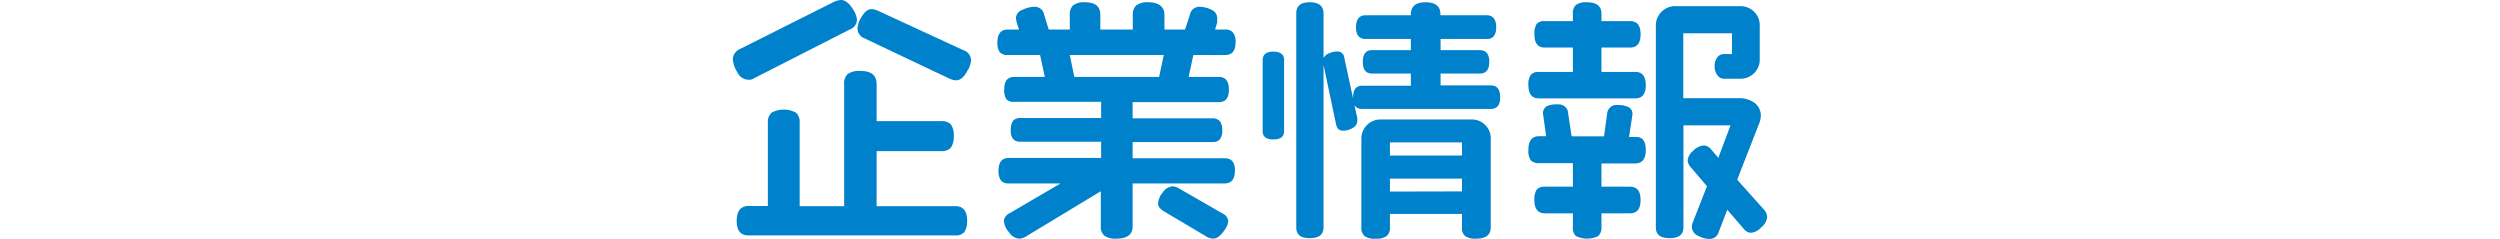
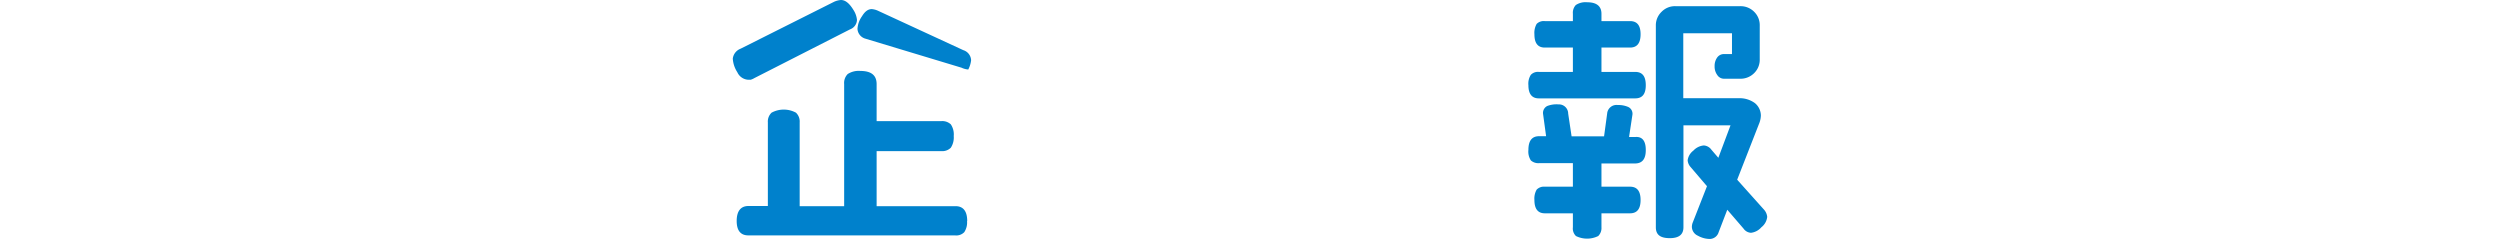
<svg xmlns="http://www.w3.org/2000/svg" viewBox="0 0 154 14.7">
  <defs>
    <style>.cls-1{fill:#0081cc;}.cls-2{fill:none;}</style>
  </defs>
  <g id="レイヤー_2" data-name="レイヤー 2">
    <g id="レイヤー_1-2" data-name="レイヤー 1">
-       <path class="cls-1" d="M52.57.61a1.36,1.36,0,0,1,.22.62.65.65,0,0,1-.43.58l-5.89,3a1.07,1.07,0,0,1-.22.1l-.19,0a.78.78,0,0,1-.64-.46,1.73,1.73,0,0,1-.28-.84A.75.75,0,0,1,45.62,3L51.38.11A1.24,1.24,0,0,1,51.8,0C52.07,0,52.32.2,52.57.61Zm7,13a1.09,1.09,0,0,1-.17.69.68.68,0,0,1-.57.2H46.1c-.48,0-.72-.3-.72-.89s.24-.92.72-.92h1.2V7.54a.75.75,0,0,1,.23-.6,1.58,1.58,0,0,1,1.5,0,.75.75,0,0,1,.23.6V12.7H52V5.18a.78.78,0,0,1,.22-.62A1.24,1.24,0,0,1,53,4.37c.67,0,1,.27,1,.81V7.46h4a.77.77,0,0,1,.57.2,1.11,1.11,0,0,1,.18.72,1.15,1.15,0,0,1-.18.72.74.74,0,0,1-.57.21H54V12.7h4.86C59.33,12.7,59.58,13,59.58,13.62Zm.06-9.33c-.21.45-.46.67-.75.67a1.15,1.15,0,0,1-.4-.11L53.27,2.37a.67.67,0,0,1-.45-.59A1.49,1.49,0,0,1,53.1,1c.18-.3.38-.44.6-.44a1.15,1.15,0,0,1,.4.11l5.24,2.42a.68.68,0,0,1,.48.62A1.58,1.58,0,0,1,59.64,4.29Z" />
-       <path class="cls-1" d="M76.07,10.51c0,.52-.21.79-.64.79H69.77v2.64c0,.51-.33.76-1,.76a1.16,1.16,0,0,1-.74-.18.71.71,0,0,1-.22-.58V11.78l-4.65,2.81a.86.86,0,0,1-.4.11.81.81,0,0,1-.6-.39,1.18,1.18,0,0,1-.32-.69.59.59,0,0,1,.36-.49l3.13-1.83H62.14a.6.6,0,0,1-.48-.18,1,1,0,0,1-.15-.61q0-.78.63-.78h5.69v-1h-5q-.57,0-.57-.72c0-.49.19-.74.57-.74h5v-1H62.49A.57.57,0,0,1,62,6.12a1,1,0,0,1-.14-.6c0-.52.2-.78.61-.78h1.89l-.29-1.35h-2a.64.64,0,0,1-.48-.17,1,1,0,0,1-.15-.61c0-.52.21-.79.63-.79h.7l-.14-.43-.05-.27A.57.57,0,0,1,63,.6a1.64,1.64,0,0,1,.73-.18.58.58,0,0,1,.59.49l.28.91H65.9V.91a.77.77,0,0,1,.2-.58,1.15,1.15,0,0,1,.74-.19c.63,0,.94.26.94.77v.91h2V.91A.73.73,0,0,1,70,.33a1.12,1.12,0,0,1,.73-.19c.63,0,1,.26,1,.77v.91H73L73.3.9a.59.59,0,0,1,.6-.48,1.6,1.6,0,0,1,.72.18.56.56,0,0,1,.36.5l0,.28-.13.44h.62a.59.59,0,0,1,.48.18.89.89,0,0,1,.16.61c0,.52-.21.78-.64.78H73.51l-.29,1.35h1.86c.42,0,.62.26.62.78s-.2.77-.62.77H69.77v1H74.7a.59.59,0,0,1,.44.17.85.85,0,0,1,.15.57.83.83,0,0,1-.15.56.57.57,0,0,1-.44.16H69.77v1h5.66a.62.62,0,0,1,.48.17A.89.89,0,0,1,76.07,10.51ZM71.69,3.39H65.9l.28,1.35H71.4Zm3.73,10.8q-.35.51-.69.51a.86.86,0,0,1-.4-.12L71.67,13c-.22-.14-.33-.29-.33-.46a1.14,1.14,0,0,1,.29-.69.8.8,0,0,1,.6-.37.78.78,0,0,1,.4.13l2.66,1.53a.59.59,0,0,1,.37.5A1.17,1.17,0,0,1,75.42,14.19Z" />
-       <path class="cls-1" d="M79.1,8.08q0,.51-.66.51t-.66-.51V3.71c0-.35.22-.53.66-.53s.66.18.66.53ZM92.41,6c0,.47-.19.71-.58.71H83.91a.5.5,0,0,1-.48-.24l.18.8v.16a.5.5,0,0,1-.28.45,1.13,1.13,0,0,1-.61.17c-.23,0-.36-.13-.42-.4L81.53,4V14c0,.45-.28.67-.85.67s-.83-.22-.83-.67V.81c0-.44.28-.67.83-.67s.85.23.85.68V3.57a.63.63,0,0,1,.33-.28,1.23,1.23,0,0,1,.52-.12.42.42,0,0,1,.43.4l.54,2.49V6c0-.48.19-.72.56-.72h3V4.53h-2.4c-.37,0-.56-.24-.56-.72s.19-.72.56-.72h2.4V2.4h-2.8c-.38,0-.58-.24-.58-.72s.2-.74.58-.74h2.8V.88c0-.49.3-.74.91-.74s.91.25.91.74V.94h2.84a.57.57,0,0,1,.44.17.85.85,0,0,1,.15.57.82.82,0,0,1-.15.56.54.54,0,0,1-.44.16H88.74v.69h2.42c.38,0,.58.24.58.72s-.2.72-.58.72H88.74v.73h3.09C92.22,5.26,92.41,5.5,92.41,6Zm-.58,8c0,.47-.3.7-.89.7a1.09,1.09,0,0,1-.69-.16.64.64,0,0,1-.19-.54v-.82H85.62V14a.65.65,0,0,1-.2.54,1.08,1.08,0,0,1-.68.16,1,1,0,0,1-.68-.16.65.65,0,0,1-.2-.54V8.56a1.18,1.18,0,0,1,.35-.86,1.15,1.15,0,0,1,.85-.34h5.57a1.16,1.16,0,0,1,1.2,1.2ZM90.06,9.58V8.77H85.62v.81Zm0,2.21V11H85.62v.8Z" />
+       <path class="cls-1" d="M52.57.61a1.36,1.36,0,0,1,.22.62.65.65,0,0,1-.43.58l-5.89,3a1.07,1.07,0,0,1-.22.1l-.19,0a.78.78,0,0,1-.64-.46,1.73,1.73,0,0,1-.28-.84A.75.75,0,0,1,45.62,3L51.38.11A1.24,1.24,0,0,1,51.8,0C52.07,0,52.32.2,52.57.61Zm7,13a1.09,1.09,0,0,1-.17.69.68.68,0,0,1-.57.2H46.1c-.48,0-.72-.3-.72-.89s.24-.92.72-.92h1.2V7.54a.75.75,0,0,1,.23-.6,1.58,1.58,0,0,1,1.5,0,.75.75,0,0,1,.23.6V12.7H52V5.18a.78.78,0,0,1,.22-.62A1.24,1.24,0,0,1,53,4.37c.67,0,1,.27,1,.81V7.46h4a.77.77,0,0,1,.57.2,1.11,1.11,0,0,1,.18.72,1.15,1.15,0,0,1-.18.72.74.74,0,0,1-.57.21H54V12.7h4.86C59.33,12.7,59.58,13,59.58,13.62Zm.06-9.33a1.15,1.15,0,0,1-.4-.11L53.27,2.37a.67.67,0,0,1-.45-.59A1.49,1.49,0,0,1,53.1,1c.18-.3.38-.44.6-.44a1.15,1.15,0,0,1,.4.11l5.24,2.42a.68.68,0,0,1,.48.62A1.58,1.58,0,0,1,59.64,4.29Z" />
      <path class="cls-1" d="M101.38,5.25c0,.54-.21.81-.65.81H94.79c-.42,0-.64-.27-.64-.81a1,1,0,0,1,.15-.64.59.59,0,0,1,.49-.18h2.1V2.93H95.16c-.43,0-.64-.27-.64-.82a1.1,1.1,0,0,1,.14-.64.62.62,0,0,1,.5-.17h1.73V.85a.7.7,0,0,1,.18-.54,1.08,1.08,0,0,1,.7-.17c.58,0,.88.24.88.71V1.3h1.76c.44,0,.65.27.65.81s-.21.82-.65.82H98.65v1.5h2.08C101.17,4.43,101.38,4.7,101.38,5.25Zm0,4c0,.55-.22.82-.67.82H98.65V11.5h1.76c.44,0,.65.28.65.82s-.21.82-.65.82H98.65V14a.69.69,0,0,1-.2.54,1.55,1.55,0,0,1-1.37,0,.64.64,0,0,1-.19-.54v-.86H95.16c-.43,0-.64-.28-.64-.82a1.1,1.1,0,0,1,.14-.64.62.62,0,0,1,.5-.18h1.73V10.05H94.81a.68.68,0,0,1-.51-.17,1,1,0,0,1-.15-.65q0-.84.66-.84h.43L95.05,7a.48.48,0,0,1,.26-.47A1.57,1.57,0,0,1,96,6.43.57.57,0,0,1,96.6,7l.21,1.4h2L99,7a.58.58,0,0,1,.66-.53,1.49,1.49,0,0,1,.64.12.46.46,0,0,1,.26.46l-.21,1.39h.38C101.16,8.4,101.38,8.68,101.38,9.23Zm7.27,3.65a.78.78,0,0,1,.21.46.94.94,0,0,1-.36.64,1,1,0,0,1-.64.34.6.6,0,0,1-.46-.26l-1-1.16-.53,1.38a.58.58,0,0,1-.55.42,1.54,1.54,0,0,1-.73-.2.61.61,0,0,1-.37-.53.73.73,0,0,1,.06-.3l.87-2.22-1-1.17a.69.69,0,0,1-.19-.43.89.89,0,0,1,.35-.59,1,1,0,0,1,.64-.32.62.62,0,0,1,.47.26l.43.5.75-2H103.7V14c0,.45-.28.67-.84.67S102,14.48,102,14V1.58a1.15,1.15,0,0,1,.35-.85,1.15,1.15,0,0,1,.85-.35h4a1.18,1.18,0,0,1,.86.35,1.15,1.15,0,0,1,.34.85V3.65a1.15,1.15,0,0,1-.34.85,1.18,1.18,0,0,1-.86.35h-1a.49.49,0,0,1-.41-.22.88.88,0,0,1-.17-.55.89.89,0,0,1,.16-.54.51.51,0,0,1,.42-.21h.49V2.05h-3v4h3.41a1.59,1.59,0,0,1,1,.3,1,1,0,0,1,.37.77,1.46,1.46,0,0,1-.08.42l-1.38,3.53Z" />
-       <rect class="cls-2" y="0.03" width="154" height="14.66" />
    </g>
  </g>
</svg>